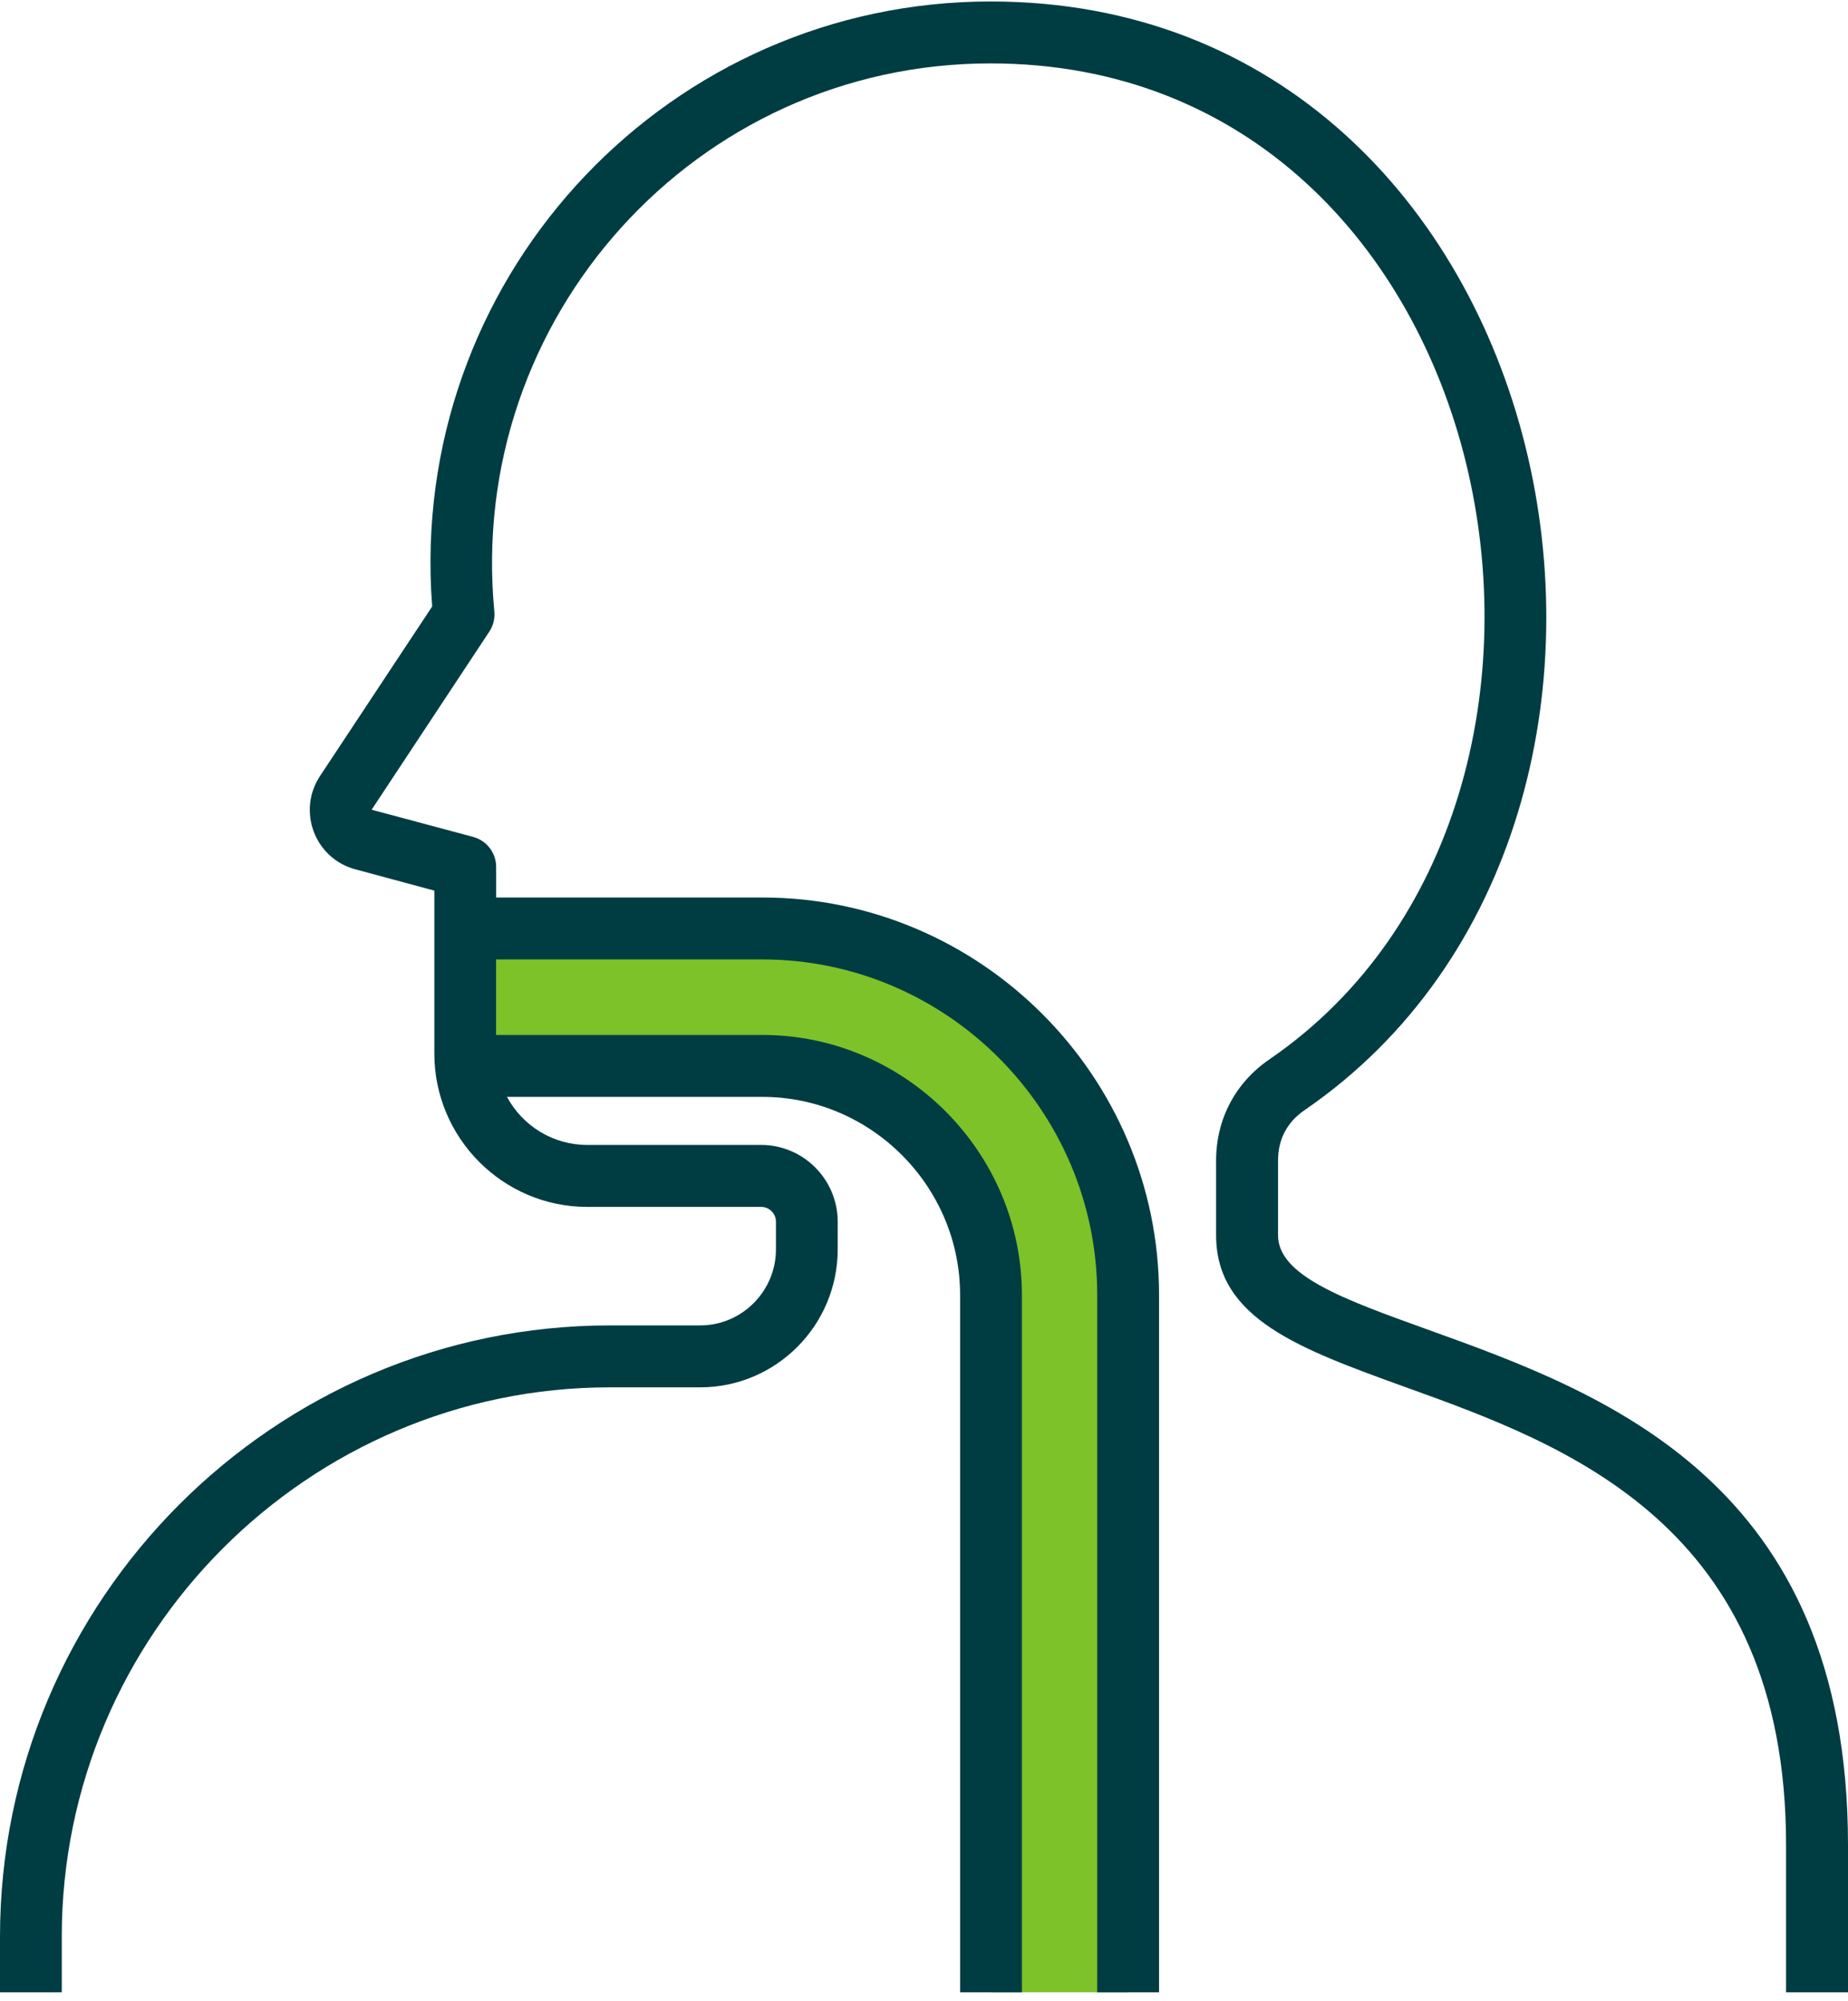
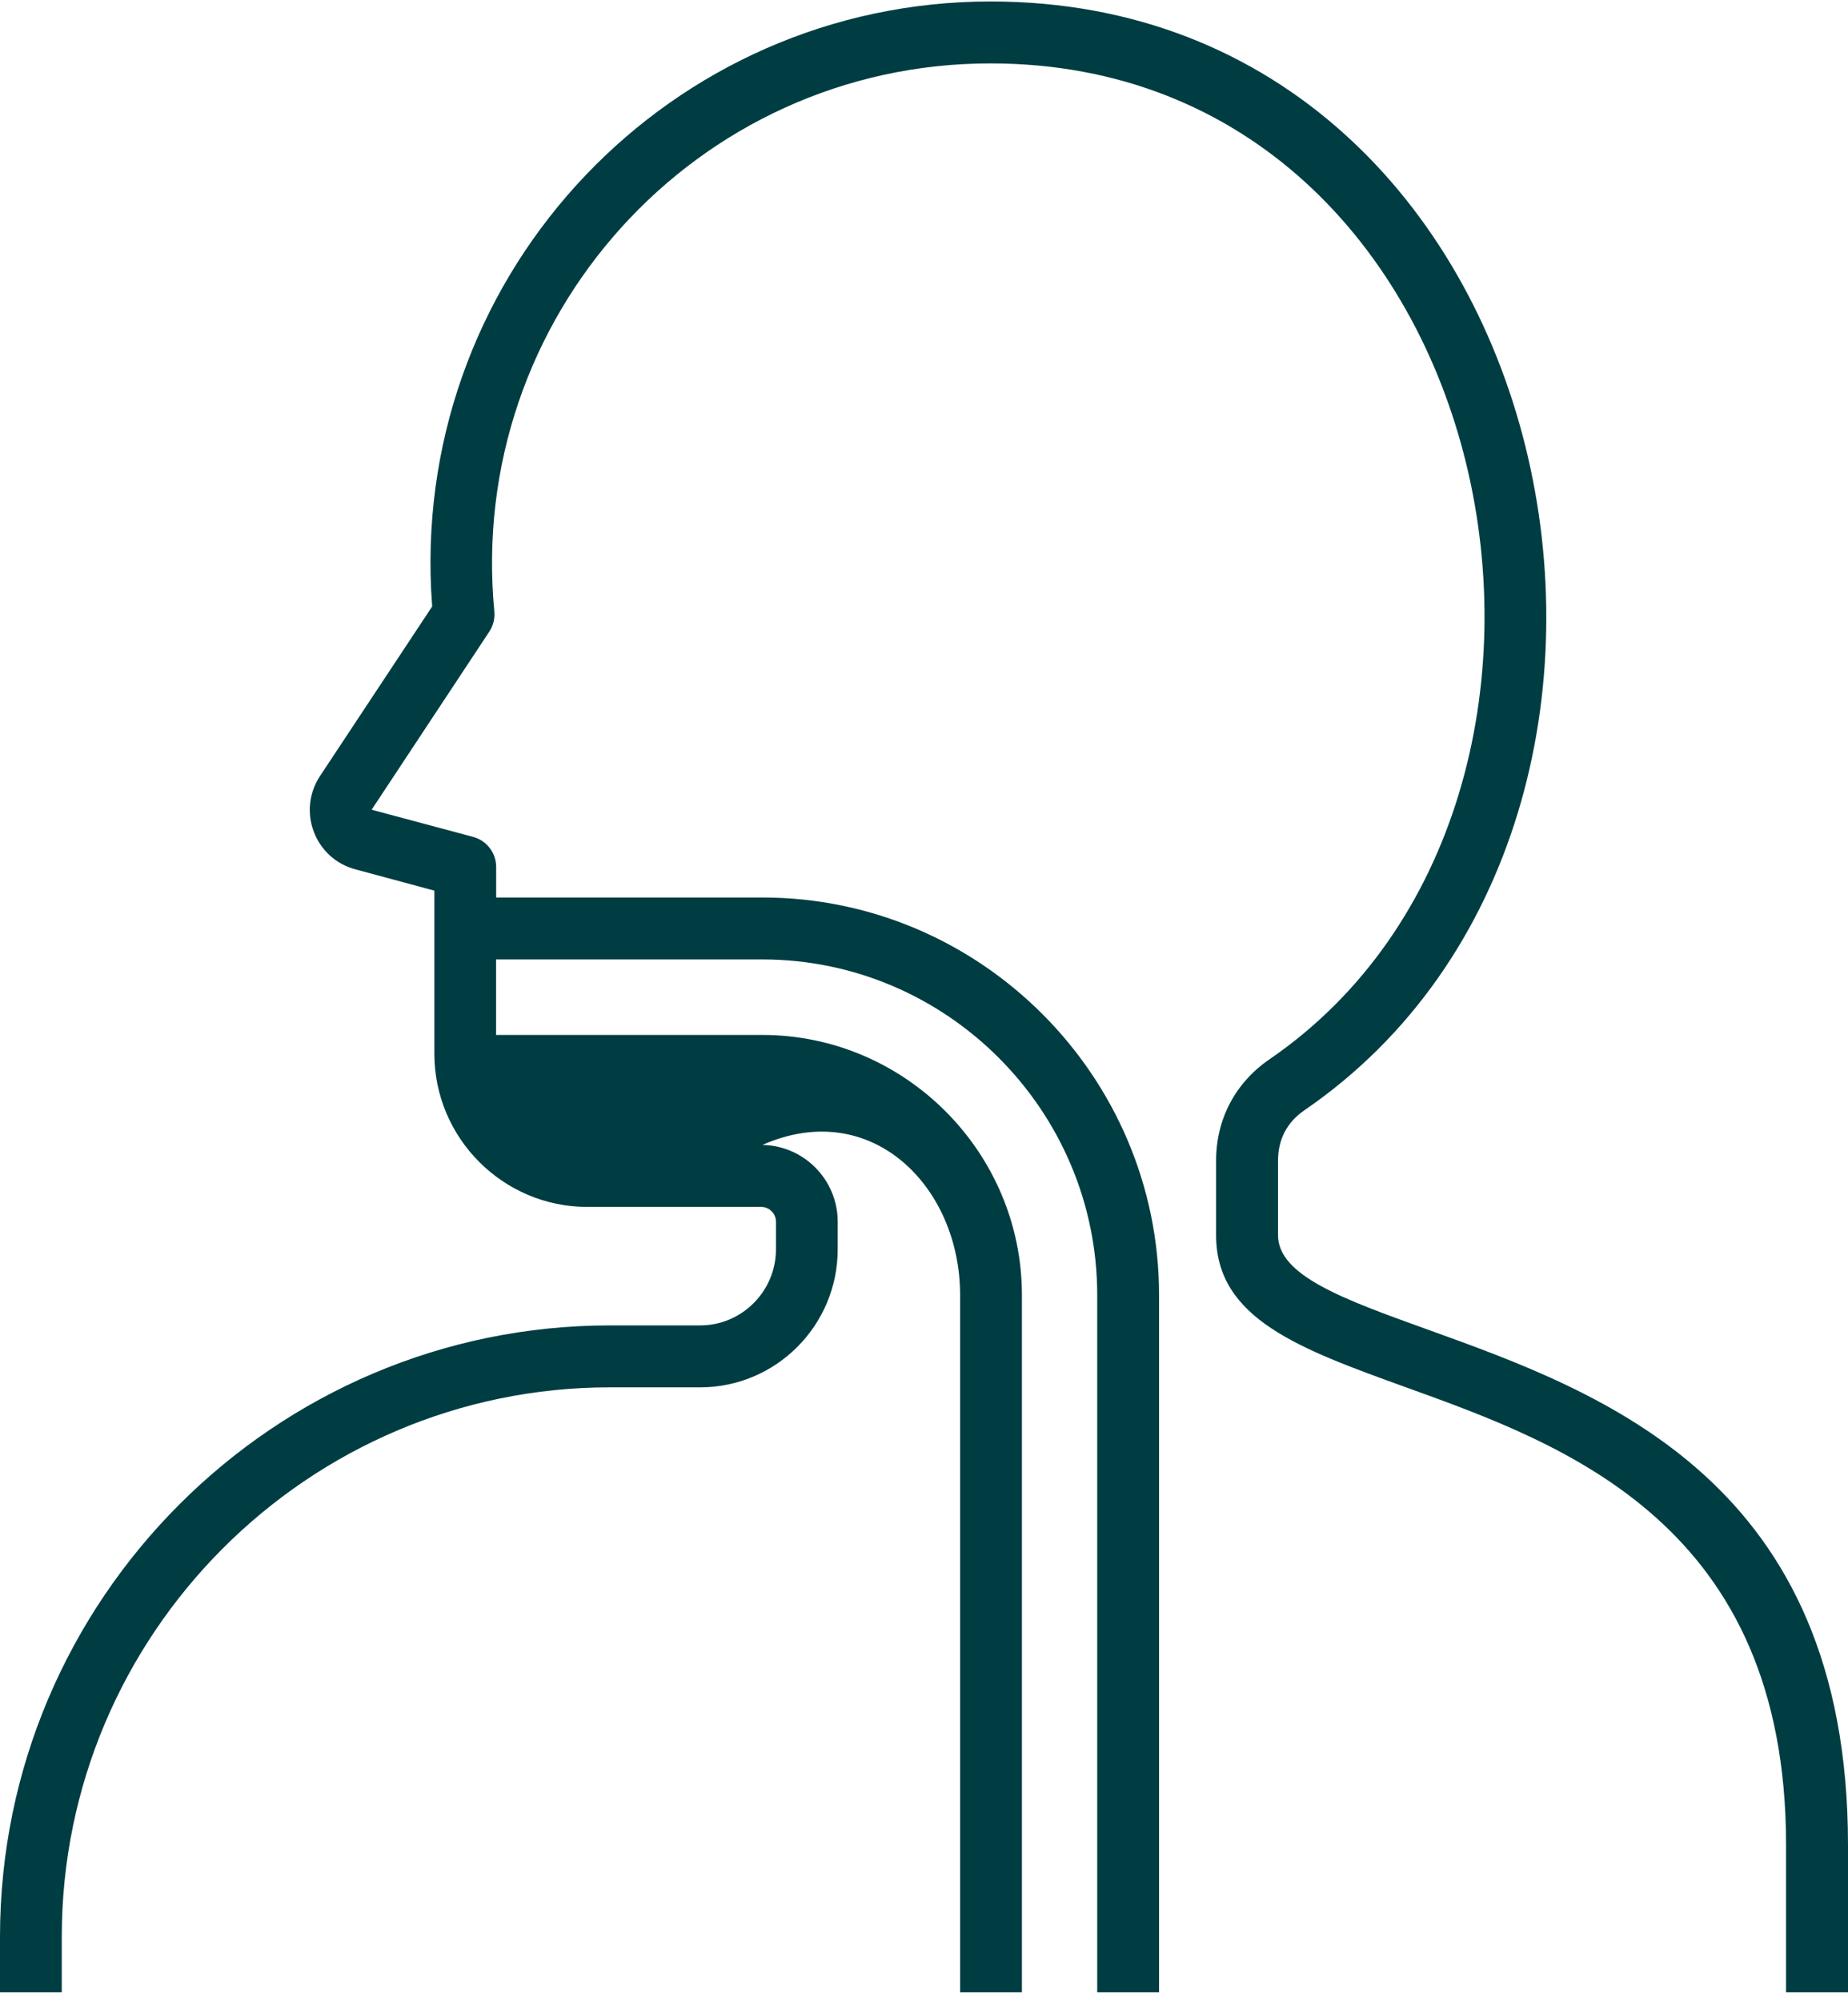
<svg xmlns="http://www.w3.org/2000/svg" width="97" height="105" viewBox="0 0 97 105" fill="none">
-   <path fill-rule="evenodd" clip-rule="evenodd" d="M52.024 104.538H59.223V67.951C59.223 62.661 57.061 57.851 53.588 54.362C50.108 50.88 45.307 48.717 40.024 48.717H24.426V55.291C24.426 55.509 24.433 55.718 24.459 55.929H40.024C43.321 55.929 46.317 57.285 48.498 59.462C50.671 61.647 52.024 64.648 52.024 67.951V104.538Z" fill="#7DC229" />
-   <path d="M3.242 104.538V101.623C3.242 85.745 16.168 72.794 32.017 72.794H36.753C40.733 72.794 43.97 69.544 43.97 65.556V64.103C43.97 61.886 42.17 60.075 39.95 60.075H30.821C29.028 60.075 27.431 59.075 26.611 57.554H40.017C45.72 57.554 50.395 62.241 50.395 67.951V104.538H53.639V67.951C53.639 60.456 47.504 54.304 40.017 54.304H26.039V50.342H40.015C49.691 50.342 57.592 58.26 57.592 67.951V104.538H60.838V67.951C60.838 56.474 51.477 47.092 40.017 47.092H26.041H26.043V45.485C26.043 44.77 25.564 44.111 24.841 43.914L19.507 42.486L25.687 33.136C25.884 32.838 25.981 32.469 25.948 32.089C24.477 16.672 36.535 3.327 51.989 3.327C79.108 3.327 86.576 41.92 66.635 55.581C64.844 56.806 63.832 58.722 63.832 60.892V64.813C63.832 69.2 68.213 70.774 73.802 72.794C82.171 75.809 93.749 79.981 93.749 96.806V104.538H97V96.806C97 77.71 84.166 73.084 74.898 69.748C70.512 68.17 67.083 66.932 67.083 64.813V60.892C67.083 59.787 67.555 58.884 68.461 58.26C91.022 42.809 82.308 0.077 51.996 0.077C35.221 0.077 21.822 14.147 22.63 30.965C22.644 31.248 22.663 31.531 22.684 31.822L16.798 40.717C15.582 42.56 16.527 45.046 18.65 45.613L22.799 46.732V55.286C22.799 59.715 26.405 63.327 30.826 63.327H39.955C40.381 63.327 40.729 63.675 40.729 64.103V65.556C40.729 67.747 38.942 69.544 36.755 69.544H32.019C14.384 69.544 0 83.948 0 101.623V104.538H3.242Z" fill="#003D42" />
+   <path d="M3.242 104.538V101.623C3.242 85.745 16.168 72.794 32.017 72.794H36.753C40.733 72.794 43.97 69.544 43.97 65.556V64.103C43.97 61.886 42.17 60.075 39.95 60.075H30.821H40.017C45.72 57.554 50.395 62.241 50.395 67.951V104.538H53.639V67.951C53.639 60.456 47.504 54.304 40.017 54.304H26.039V50.342H40.015C49.691 50.342 57.592 58.26 57.592 67.951V104.538H60.838V67.951C60.838 56.474 51.477 47.092 40.017 47.092H26.041H26.043V45.485C26.043 44.77 25.564 44.111 24.841 43.914L19.507 42.486L25.687 33.136C25.884 32.838 25.981 32.469 25.948 32.089C24.477 16.672 36.535 3.327 51.989 3.327C79.108 3.327 86.576 41.92 66.635 55.581C64.844 56.806 63.832 58.722 63.832 60.892V64.813C63.832 69.2 68.213 70.774 73.802 72.794C82.171 75.809 93.749 79.981 93.749 96.806V104.538H97V96.806C97 77.71 84.166 73.084 74.898 69.748C70.512 68.17 67.083 66.932 67.083 64.813V60.892C67.083 59.787 67.555 58.884 68.461 58.26C91.022 42.809 82.308 0.077 51.996 0.077C35.221 0.077 21.822 14.147 22.63 30.965C22.644 31.248 22.663 31.531 22.684 31.822L16.798 40.717C15.582 42.56 16.527 45.046 18.65 45.613L22.799 46.732V55.286C22.799 59.715 26.405 63.327 30.826 63.327H39.955C40.381 63.327 40.729 63.675 40.729 64.103V65.556C40.729 67.747 38.942 69.544 36.755 69.544H32.019C14.384 69.544 0 83.948 0 101.623V104.538H3.242Z" fill="#003D42" />
</svg>